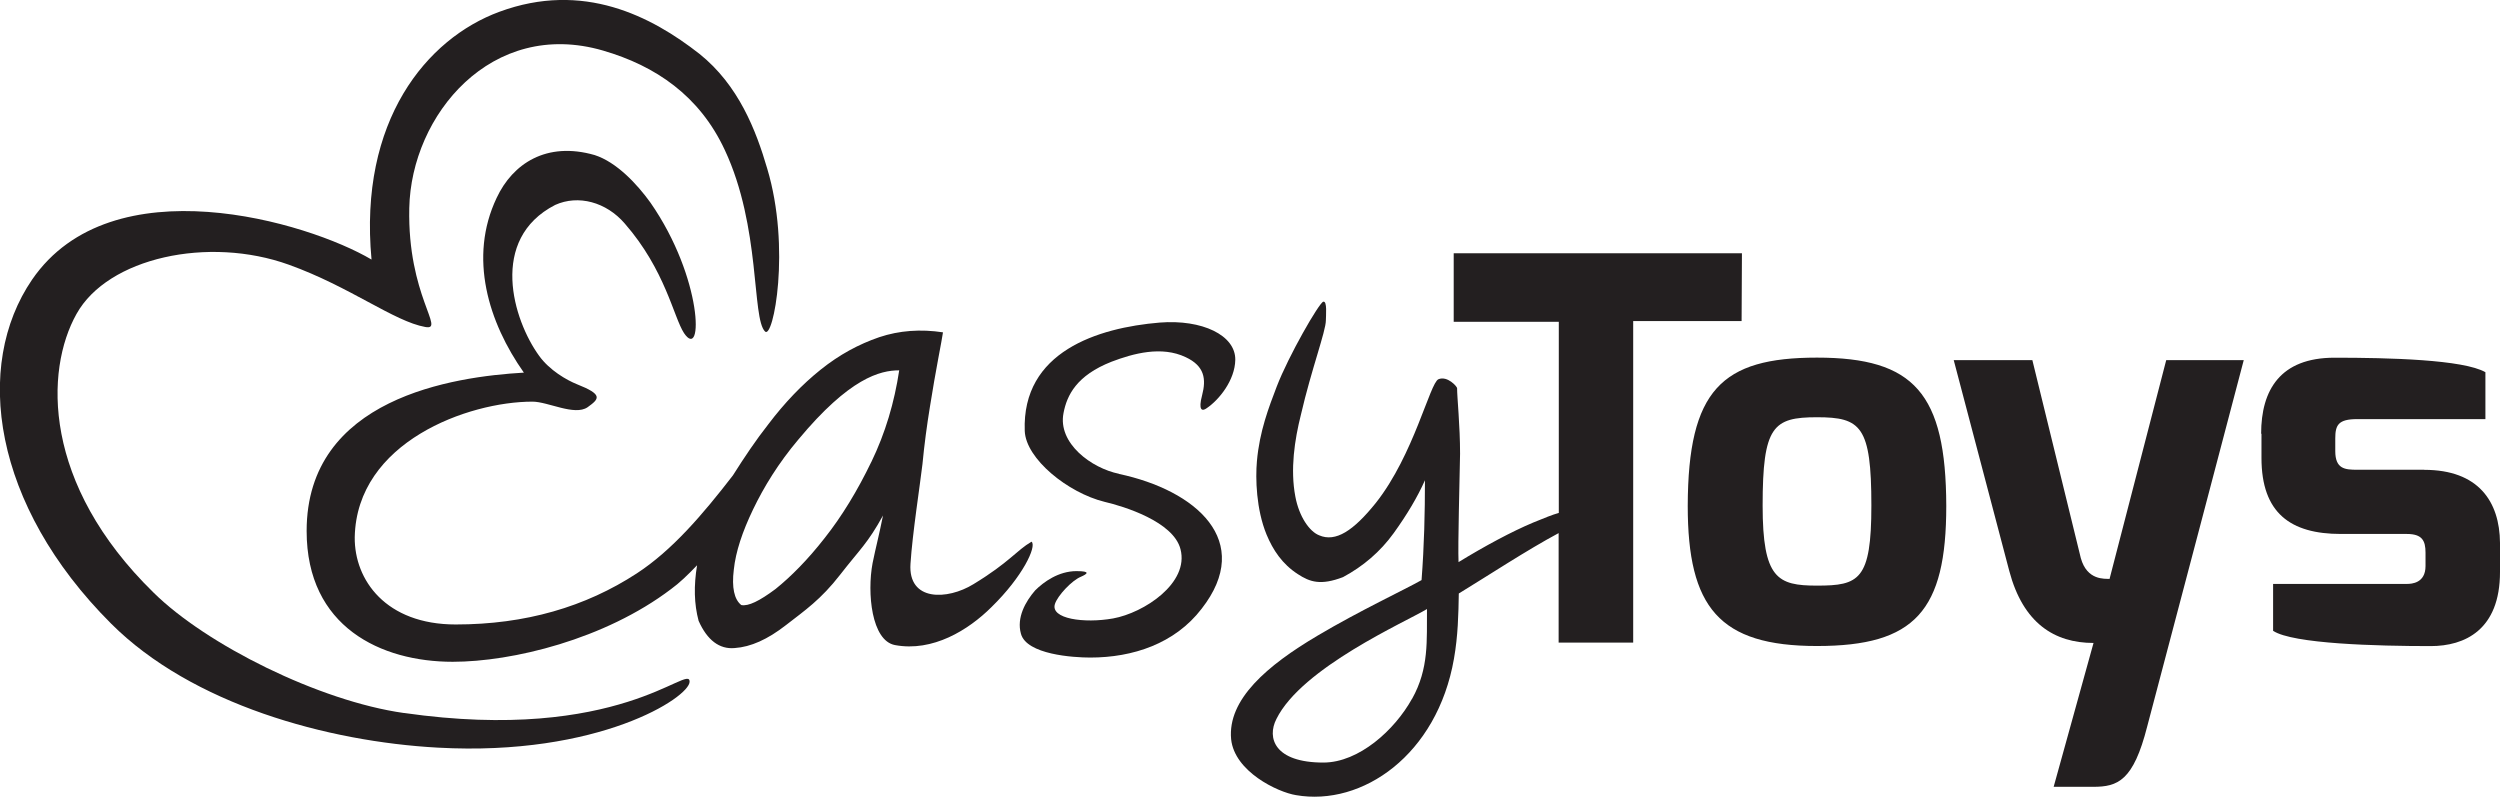
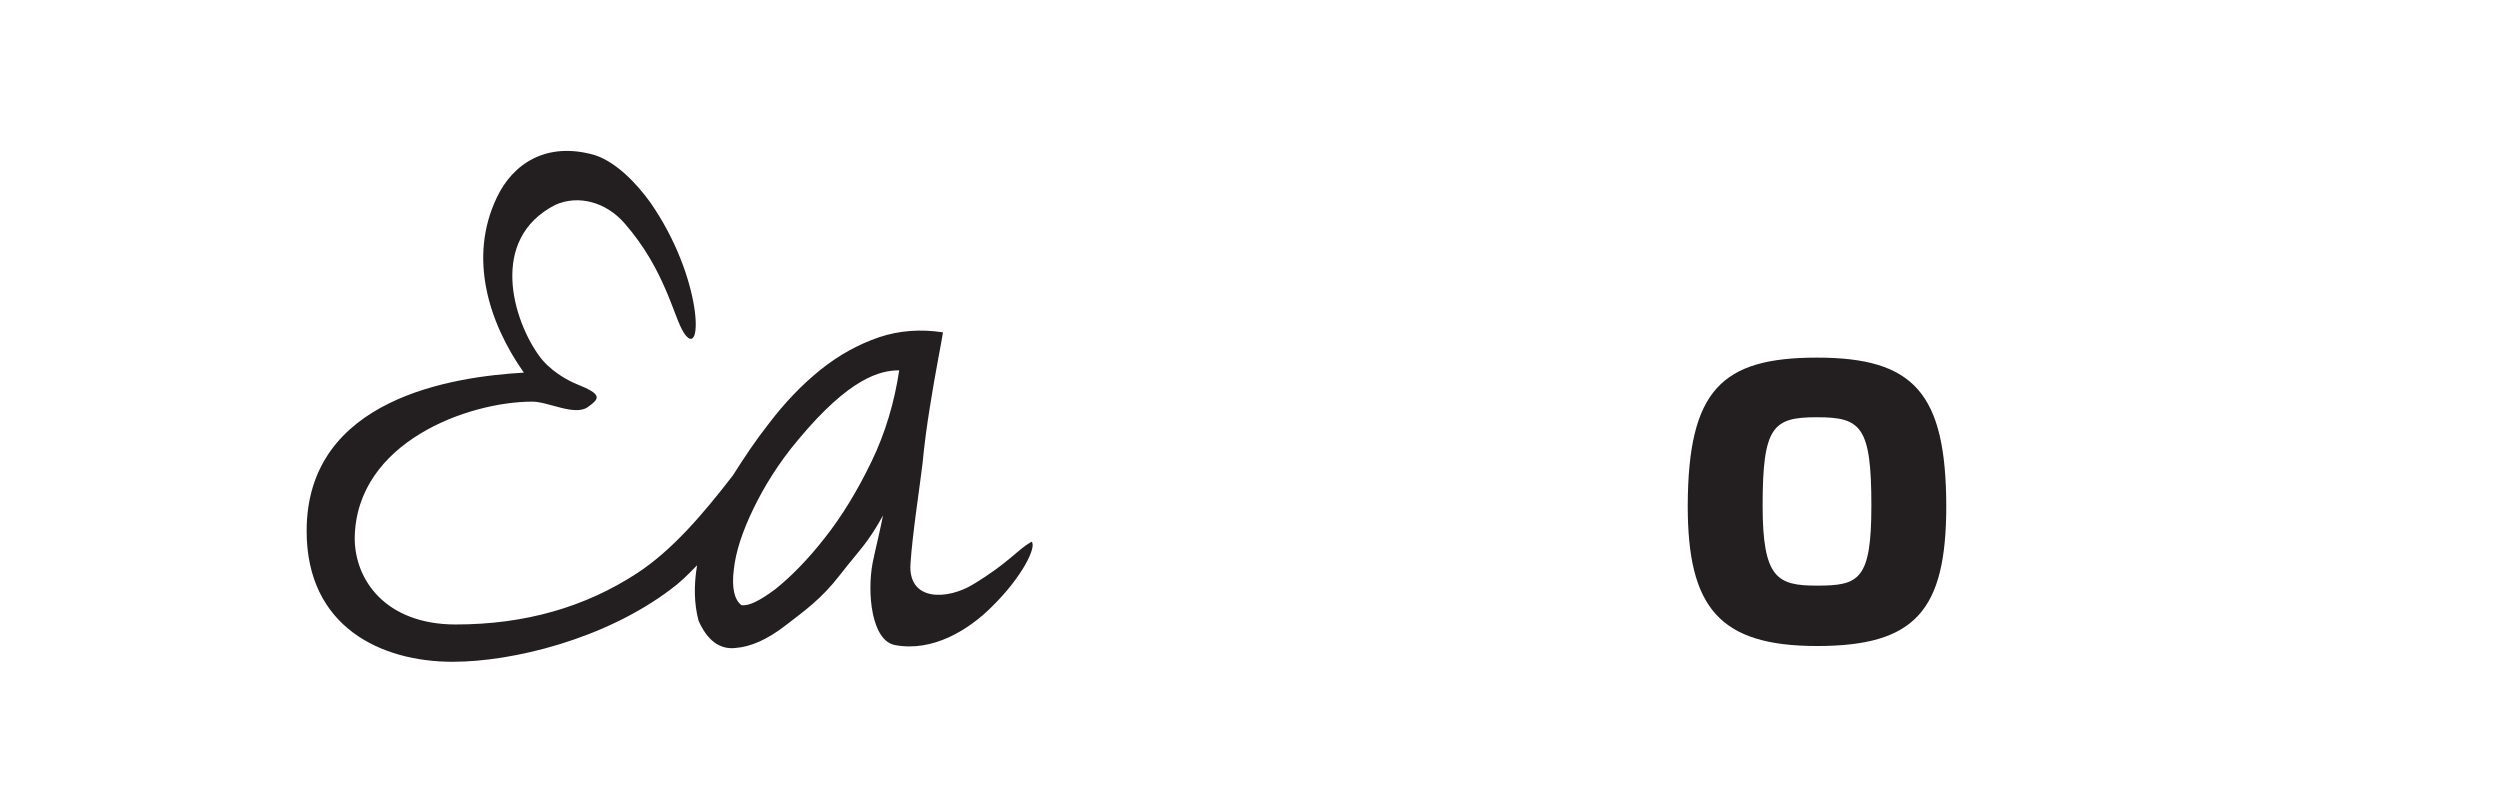
<svg xmlns="http://www.w3.org/2000/svg" id="Layer_2" data-name="Layer 2" viewBox="0 0 294.73 93.92">
  <defs>
    <style>
      .cls-1 {
        fill: #231f20;
        stroke-width: 0px;
      }
    </style>
  </defs>
  <g id="Layer_1-2" data-name="Layer 1">
    <g>
-       <path class="cls-1" d="M47.63,84.06c-10.02-1.41-23.33-8.08-29.52-14.19-13.13-12.83-12.83-26.18-9.09-32.86,3.69-6.63,15.55-9.22,25.04-5.8,7.2,2.59,12.39,6.68,16.08,7.34,2.42.44-2.11-3.69-1.89-14.01.22-10.98,9.71-22.4,22.84-18.58,6.19,1.8,11.38,5.32,14.36,11.73,4.26,9.09,3.16,19.81,4.74,21.39.97.97,3.07-9.84.26-19.2-1.32-4.52-3.38-9.84-7.99-13.53-5.67-4.44-13.71-8.61-23.59-4.96-8.57,3.16-16.6,12.83-15.07,29.21-7.51-4.44-30.62-11.33-40.02,2.37-6.94,10.15-4.66,26.58,9.31,40.54,9.53,9.53,25.52,13.92,38.52,14.63,18.98,1.05,29.69-5.93,29.69-7.78,0-2.2-8.3,7.34-33.69,3.69" />
      <path class="cls-1" d="M121.61,63.86c-1.8,1.05-2.59,2.42-6.85,5.01-3.07,1.89-7.73,2.06-7.42-2.42.22-3.47,1.14-9.4,1.41-11.73.22-2.33.53-4.61.88-6.76s.66-4,.97-5.62c.31-1.58.48-2.64.57-3.16-2.64-.4-5.14-.22-7.51.57-2.42.83-4.7,2.06-6.9,3.82s-4.26,3.91-6.19,6.46c-1.45,1.84-2.81,3.87-4.17,6.02-3.56,4.61-7.16,8.83-11.33,11.55-6.06,3.95-13.13,6.02-21.35,6.02s-11.95-5.23-11.9-10.28c.22-11.25,13.4-15.99,20.95-15.99,1.84,0,4.96,1.71,6.5.66,1.41-1.01,1.84-1.49-1.27-2.72-1.19-.48-3.21-1.63-4.44-3.34-3.07-4.22-5.97-13.75,1.89-17.79,2.72-1.23,6.02-.35,8.21,2.2,4.79,5.49,5.75,11.03,6.98,12.91,2.28,3.38,2.24-6.46-3.95-15.37-1.58-2.2-4-4.79-6.59-5.62-5.67-1.63-9.66,1.01-11.55,5.05-3.34,7.03-.97,14.67,3.21,20.6-8.3.48-25.61,2.99-25.61,18.67,0,11.33,8.79,15.42,17.22,15.42,7.03,0,17.92-2.64,25.74-8.57.97-.7,1.98-1.67,3.07-2.81-.4,2.42-.35,4.57.18,6.55,1.01,2.28,2.46,3.38,4.26,3.21,1.89-.13,3.87-1.01,6.06-2.72,2.2-1.71,4.09-2.99,6.37-5.93s3.25-3.69,5.05-6.98c-.53,2.64-.83,3.65-1.23,5.62-.66,3.51-.13,9.14,2.64,9.66,4.44.83,8.65-1.76,11.38-4.48,3.69-3.6,5.32-7.12,4.74-7.69M102.72,54.46c-1.63,3.38-3.47,6.41-5.49,8.96-2.02,2.59-4,4.57-5.8,6.02-1.89,1.41-3.21,2.06-4.04,1.89-.83-.66-1.14-2.06-.88-4.17.22-2.11,1.01-4.48,2.28-7.12,1.27-2.64,2.99-5.45,5.32-8.21,6.06-7.29,9.66-8.17,11.9-8.17-.57,3.78-1.63,7.38-3.29,10.81" />
-       <path class="cls-1" d="M131.93,55.86c-3.25-.66-7.25-3.6-6.55-7.16.4-2.11,1.54-4.44,5.67-6.06,2.55-.97,5.89-1.89,8.74-.53,2.24,1.05,2.42,2.59,1.93,4.48-.48,1.8,0,1.93.53,1.54,1.45-.97,3.34-3.29,3.38-5.71.04-2.9-3.91-4.79-8.92-4.39-7.29.61-16.25,3.43-15.9,12.78.13,3.29,5.1,7.29,9.4,8.35,2.28.53,8.13,2.33,8.96,5.58,1.05,4-4.3,7.51-7.95,8.17-3.43.61-7.42.04-6.85-1.71.31-.97,1.98-2.77,3.07-3.21.7-.31,1.23-.66-.53-.66-2.11,0-3.87,1.27-4.88,2.28-1.14,1.32-2.2,3.21-1.67,5.1.66,2.46,6.19,2.81,8.17,2.81,5.01,0,9.97-1.63,13.13-5.75,6.24-7.99-.66-13.97-9.75-15.9" />
-       <path class="cls-1" d="M205.38,29.86h-34v8.08h12.39v22.53c-.79.22-1.63.57-3.03,1.14-2.5,1.05-5.71,2.77-8.79,4.66-.09-2.06.13-9.62.18-12.78,0-3.34-.35-6.59-.35-7.73,0-.18-1.14-1.49-2.2-1.05-1.01.44-2.9,8.92-7.38,14.58-2.64,3.29-4.74,4.66-6.68,3.82-1.14-.44-2.37-2.2-2.81-4.57-.61-3.21-.09-6.68.66-9.66,1.23-5.32,2.94-9.84,2.94-11.11,0-.53.18-2.33-.31-2.2s-4.09,6.37-5.49,10.02c-.92,2.42-2.02,5.23-2.33,8.79-.18,2.02-.09,5.67,1.14,8.65.75,1.8,1.84,3.47,3.69,4.66,1.41.92,2.68,1.36,5.32.35,2.37-1.27,4.39-2.99,5.97-5.18s2.81-4.26,3.69-6.24c0,3.82-.09,7.73-.4,11.77-1.93,1.1-7.29,3.6-12.26,6.55-5.93,3.51-10.63,7.51-10.19,12.21.4,3.82,5.49,6.24,7.64,6.59,7.82,1.36,16.65-4.74,18.63-16.08.48-2.72.53-5.27.57-7.69,3.25-1.98,8.13-5.18,11.77-7.12v12.91h8.79v-37.91h12.78l.04-7.99h0ZM166.46,82.39c-2.02,3.65-6.24,7.51-10.45,7.51-5.75,0-6.68-2.9-5.53-5.14,2.99-6.06,15.29-11.47,17.75-12.96-.04,3.69.26,6.98-1.76,10.59" />
      <path class="cls-1" d="M214.21,42.16c-11.25,0-15.2,3.82-15.24,17.48,0,11.95,3.69,16.52,15.24,16.52s15.24-4.13,15.24-16.52c-.04-13.27-3.78-17.48-15.24-17.48M214.21,69.04c-4.66,0-6.41-.83-6.41-9.44,0-9.36,1.23-10.41,6.41-10.41s6.41,1.05,6.41,10.41c0,8.79-1.45,9.44-6.41,9.44" />
-       <path class="cls-1" d="M248.69,68.25c-.53-.04-2.64.22-3.38-2.46l-5.71-23.33h-9.27l6.55,24.86c1.63,6.15,5.32,8.48,9.93,8.48l-4.7,16.96h4.66c2.9,0,4.74-.7,6.37-7.12,1.71-6.41,11.38-43.18,11.38-43.18h-9.14l-6.68,25.79Z" />
-       <path class="cls-1" d="M285.81,55.38h-7.91c-1.45,0-2.59-.09-2.59-2.2v-1.49c0-1.58.35-2.28,2.59-2.28h15.11v-5.53c-2.59-1.49-11.38-1.71-17.79-1.71s-8.65,3.82-8.65,8.96h.04v2.86c0,6.5,3.43,8.96,9.36,8.96h7.78c1.8,0,2.2.79,2.2,2.2v1.58c0,2.02-1.63,2.11-2.2,2.11h-15.77v5.53c2.33,1.54,12.26,1.8,18.58,1.8,4,0,8.17-1.89,8.17-8.74v-3.43c-.04-4.88-2.55-8.61-8.92-8.61" />
    </g>
  </g>
</svg>